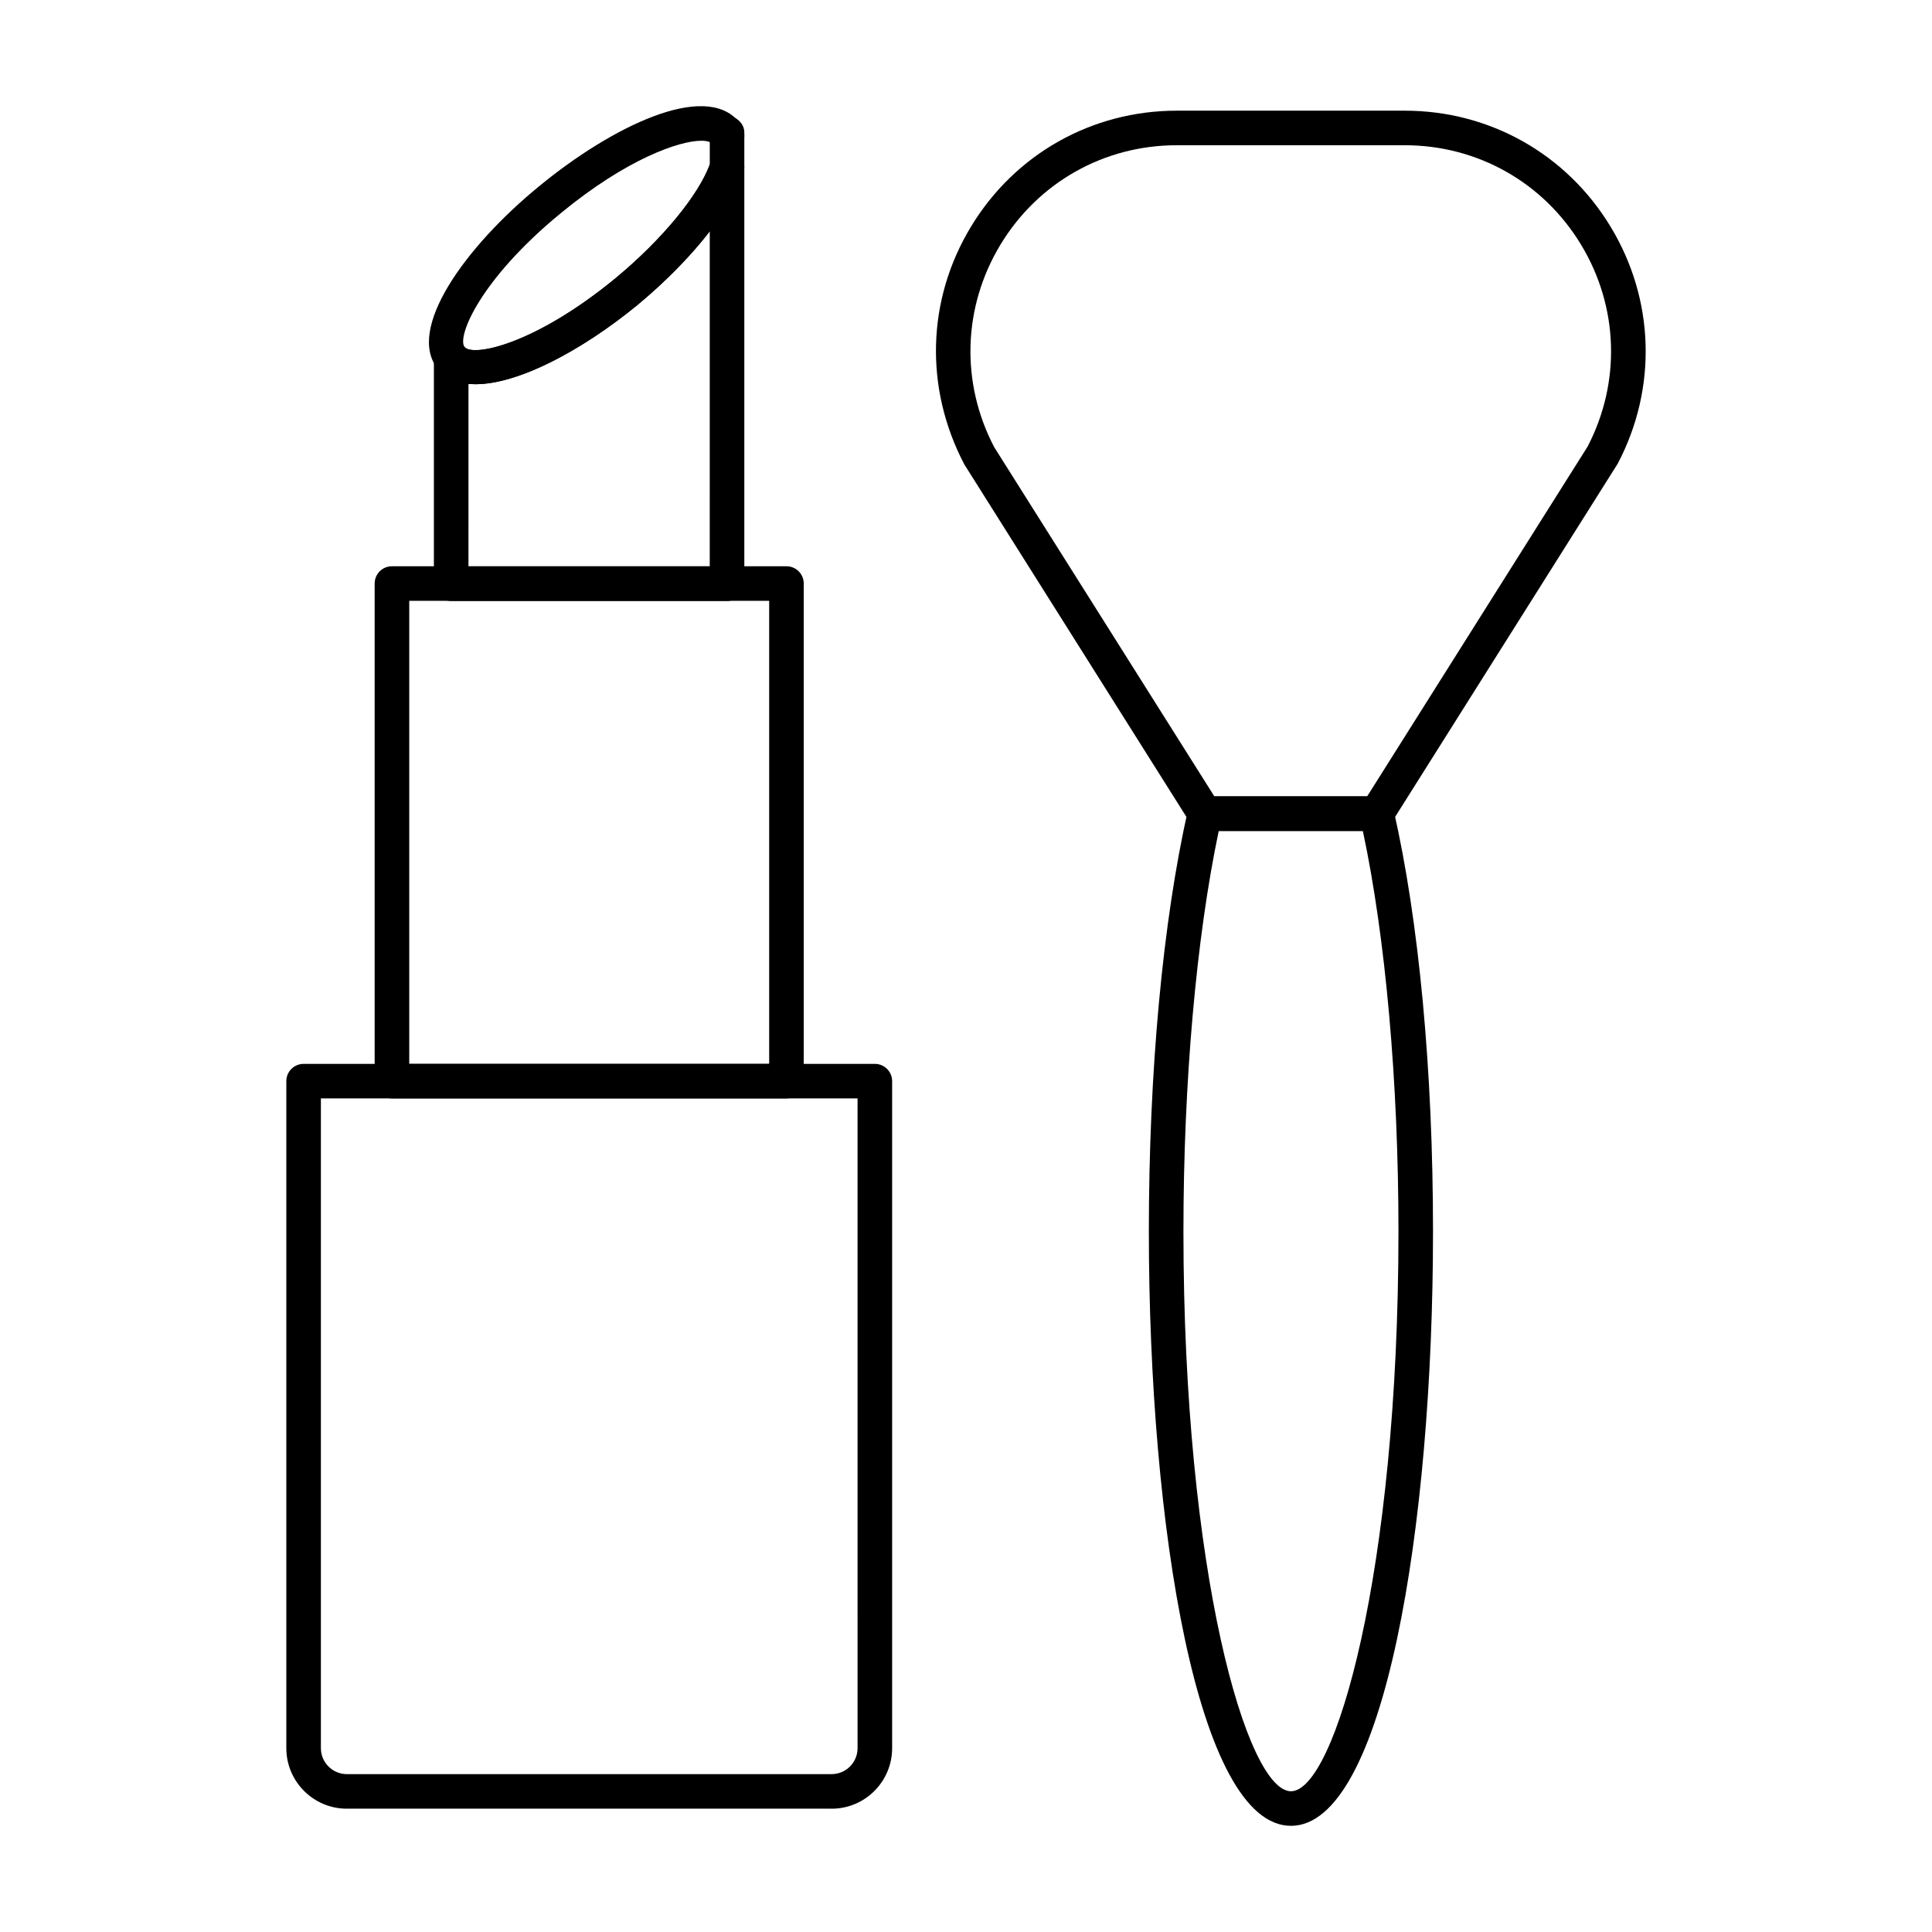
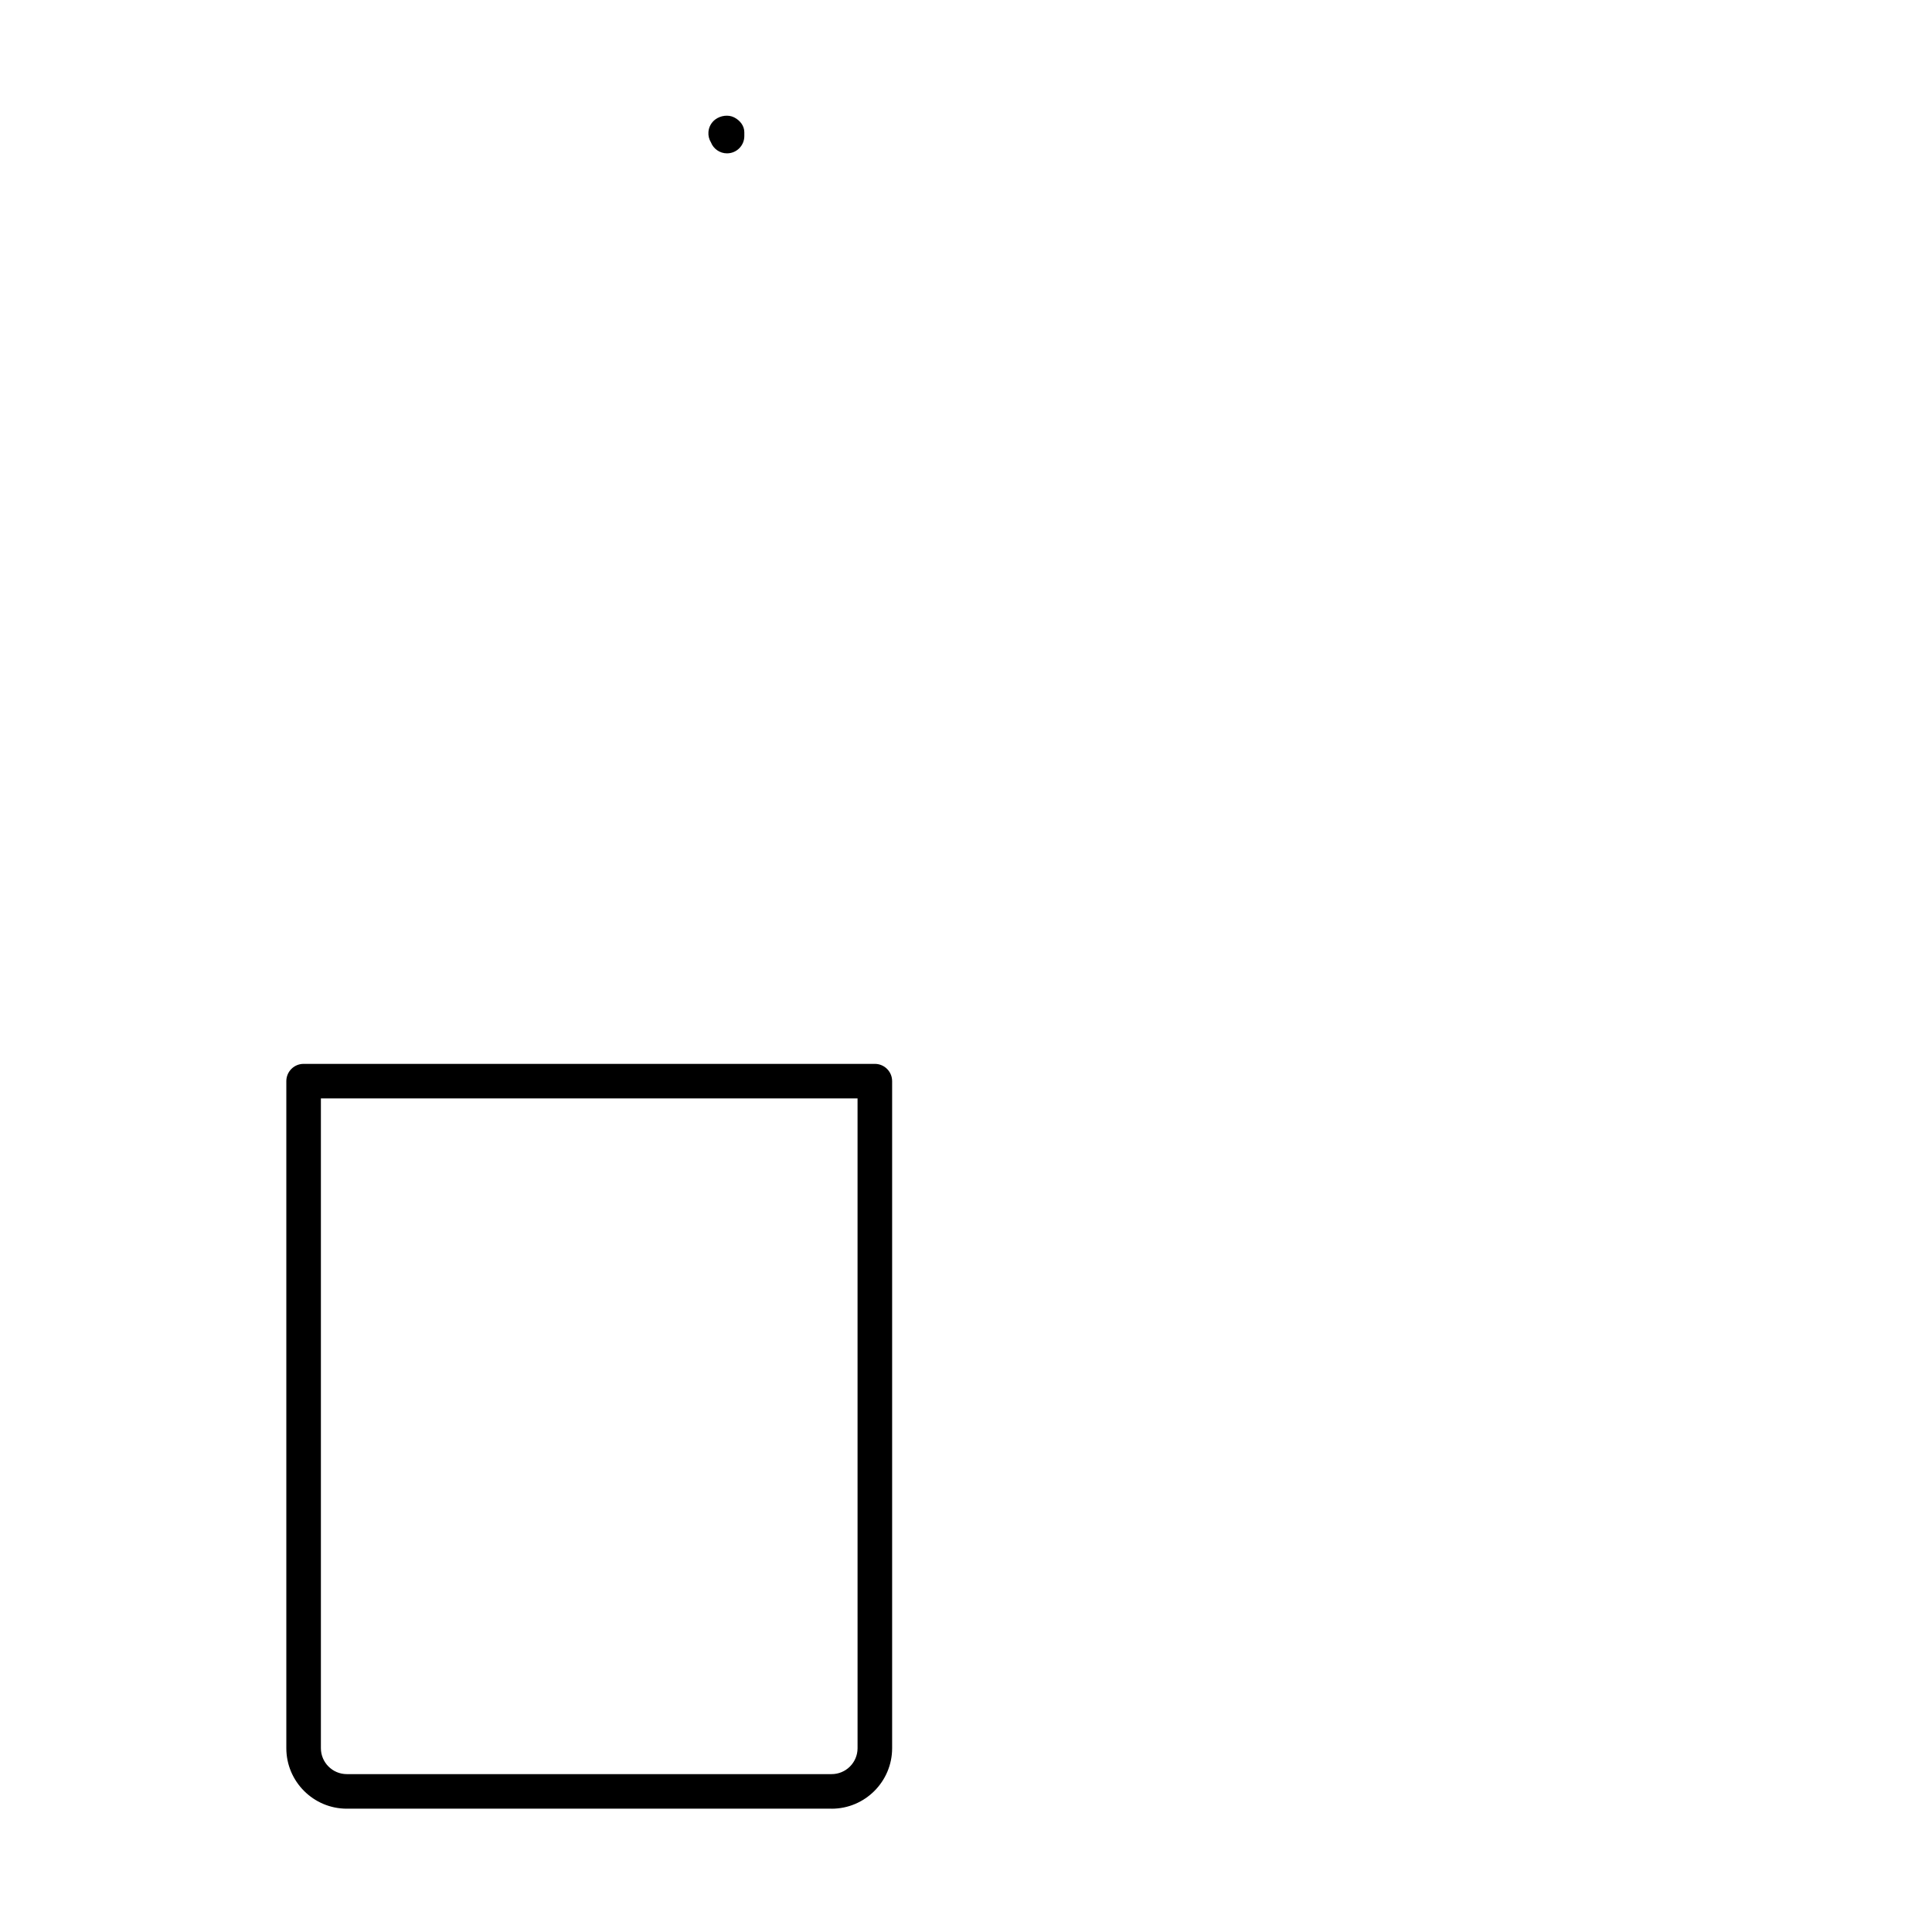
<svg xmlns="http://www.w3.org/2000/svg" fill="#000000" width="800px" height="800px" version="1.1" viewBox="144 144 512 512">
  <g>
    <path d="m364.39 623.32h-128.48c-8.84 0-16.031-7.191-16.031-16.031v-176.77c0-2.531 2.047-4.582 4.582-4.582h151.38c2.531 0 4.582 2.047 4.582 4.582v176.78c-0.004 8.836-7.195 16.027-16.031 16.027zm-135.35-188.23v172.2c0 3.789 3.086 6.871 6.871 6.871h128.48c3.785 0 6.871-3.082 6.871-6.871l-0.004-172.2z" />
-     <path d="m352.42 435.1h-104.55c-2.531 0-4.582-2.047-4.582-4.582v-131.87c0-2.531 2.047-4.582 4.582-4.582h104.55c2.531 0 4.582 2.047 4.582 4.582l-0.004 131.87c0 2.531-2.047 4.578-4.578 4.578zm-99.969-9.16h95.387v-122.71h-95.387z" />
    <path d="m336.67 184.64c-1.941 0-3.598-1.207-4.266-2.91-0.5-0.82-0.742-1.789-0.66-2.766 0.098-1.316 0.77-2.523 1.824-3.312 1.387-1.027 3.434-1.332 4.973-0.551 1.547 0.773 2.711 2.223 2.711 3.953v1.008c0 2.527-2.051 4.578-4.582 4.578zm-4.578-4.582h0.09z" />
-     <path d="m336.67 303.27h-73.102c-2.531 0-4.582-2.047-4.582-4.582v-59.816c0-1.934 1.215-3.66 3.031-4.312 1.824-0.641 3.856-0.094 5.082 1.398 2.172 2.613 18.363-0.43 40.004-18.215 12.543-10.383 22.445-22.477 25.219-30.793 0.715-2.129 2.809-3.441 5.082-3.074 2.219 0.363 3.848 2.277 3.848 4.523v110.29c0 2.535-2.051 4.582-4.582 4.582zm-68.523-9.16h63.941l0.004-88.797c-5.008 6.481-11.609 13.254-19.152 19.5-15.297 12.562-33.34 22.008-44.789 20.918z" />
-     <path d="m270.03 245.82c-4.223 0-7.684-1.238-9.992-4.035-8.488-10.465 7.129-32.316 26.926-48.504 19.125-15.707 43.816-27.785 52.77-17.074 0.152 0.184 0.285 0.375 0.41 0.578 0.715 0.98 1.109 2.117 1.109 3.277v8.336c0 0.492-0.082 0.984-0.234 1.449-3.336 9.984-14.098 23.379-28.078 34.965-14.48 11.902-31.477 21.008-42.91 21.008zm59.855-64.523c-5.894 0-19.75 4.809-37.113 19.07-21.629 17.691-27.777 32.988-25.637 35.621 2.137 2.617 18.348-0.453 39.977-18.238 12.211-10.109 21.918-21.836 24.984-30.129v-5.965c-0.52-0.234-1.262-0.359-2.211-0.359zm6.789 7.109h0.09z" />
-     <path d="m486.11 627.86c-24.715 0-37.652-79.246-37.652-157.53 0-42.383 3.676-82.059 10.367-111.71 0.465-2.09 2.324-3.574 4.465-3.574h45.551c2.137 0 3.988 1.477 4.465 3.559 6.746 29.492 10.457 69.172 10.457 111.72 0 78.289-12.934 157.54-37.652 157.54zm-19.133-263.65c-5.957 28.293-9.355 66.684-9.355 106.12 0 90.574 16.871 148.37 28.492 148.37s28.492-57.797 28.492-148.37c0-39.578-3.426-77.969-9.438-106.12z" />
-     <path d="m508.84 364.21h-45.551c-1.574 0-3.031-0.809-3.875-2.137l-59.852-94.992c-10.645-20.27-9.93-43.695 1.734-62.977 11.656-19.27 32.051-30.773 54.551-30.773h60.438c22.496 0 42.895 11.504 54.551 30.77 11.664 19.281 12.379 42.711 1.934 62.664-0.062 0.105-0.125 0.215-0.188 0.316l-59.863 94.992c-0.844 1.328-2.305 2.137-3.879 2.137zm-43.02-9.16h40.488l58.422-92.699c8.863-17.055 8.223-37.047-1.734-53.508-9.984-16.504-27.445-26.352-46.715-26.352h-60.438c-19.27 0-36.73 9.852-46.715 26.352-9.984 16.512-10.602 36.578-1.645 53.668zm102.88-90.414h0.09z" />
  </g>
</svg>